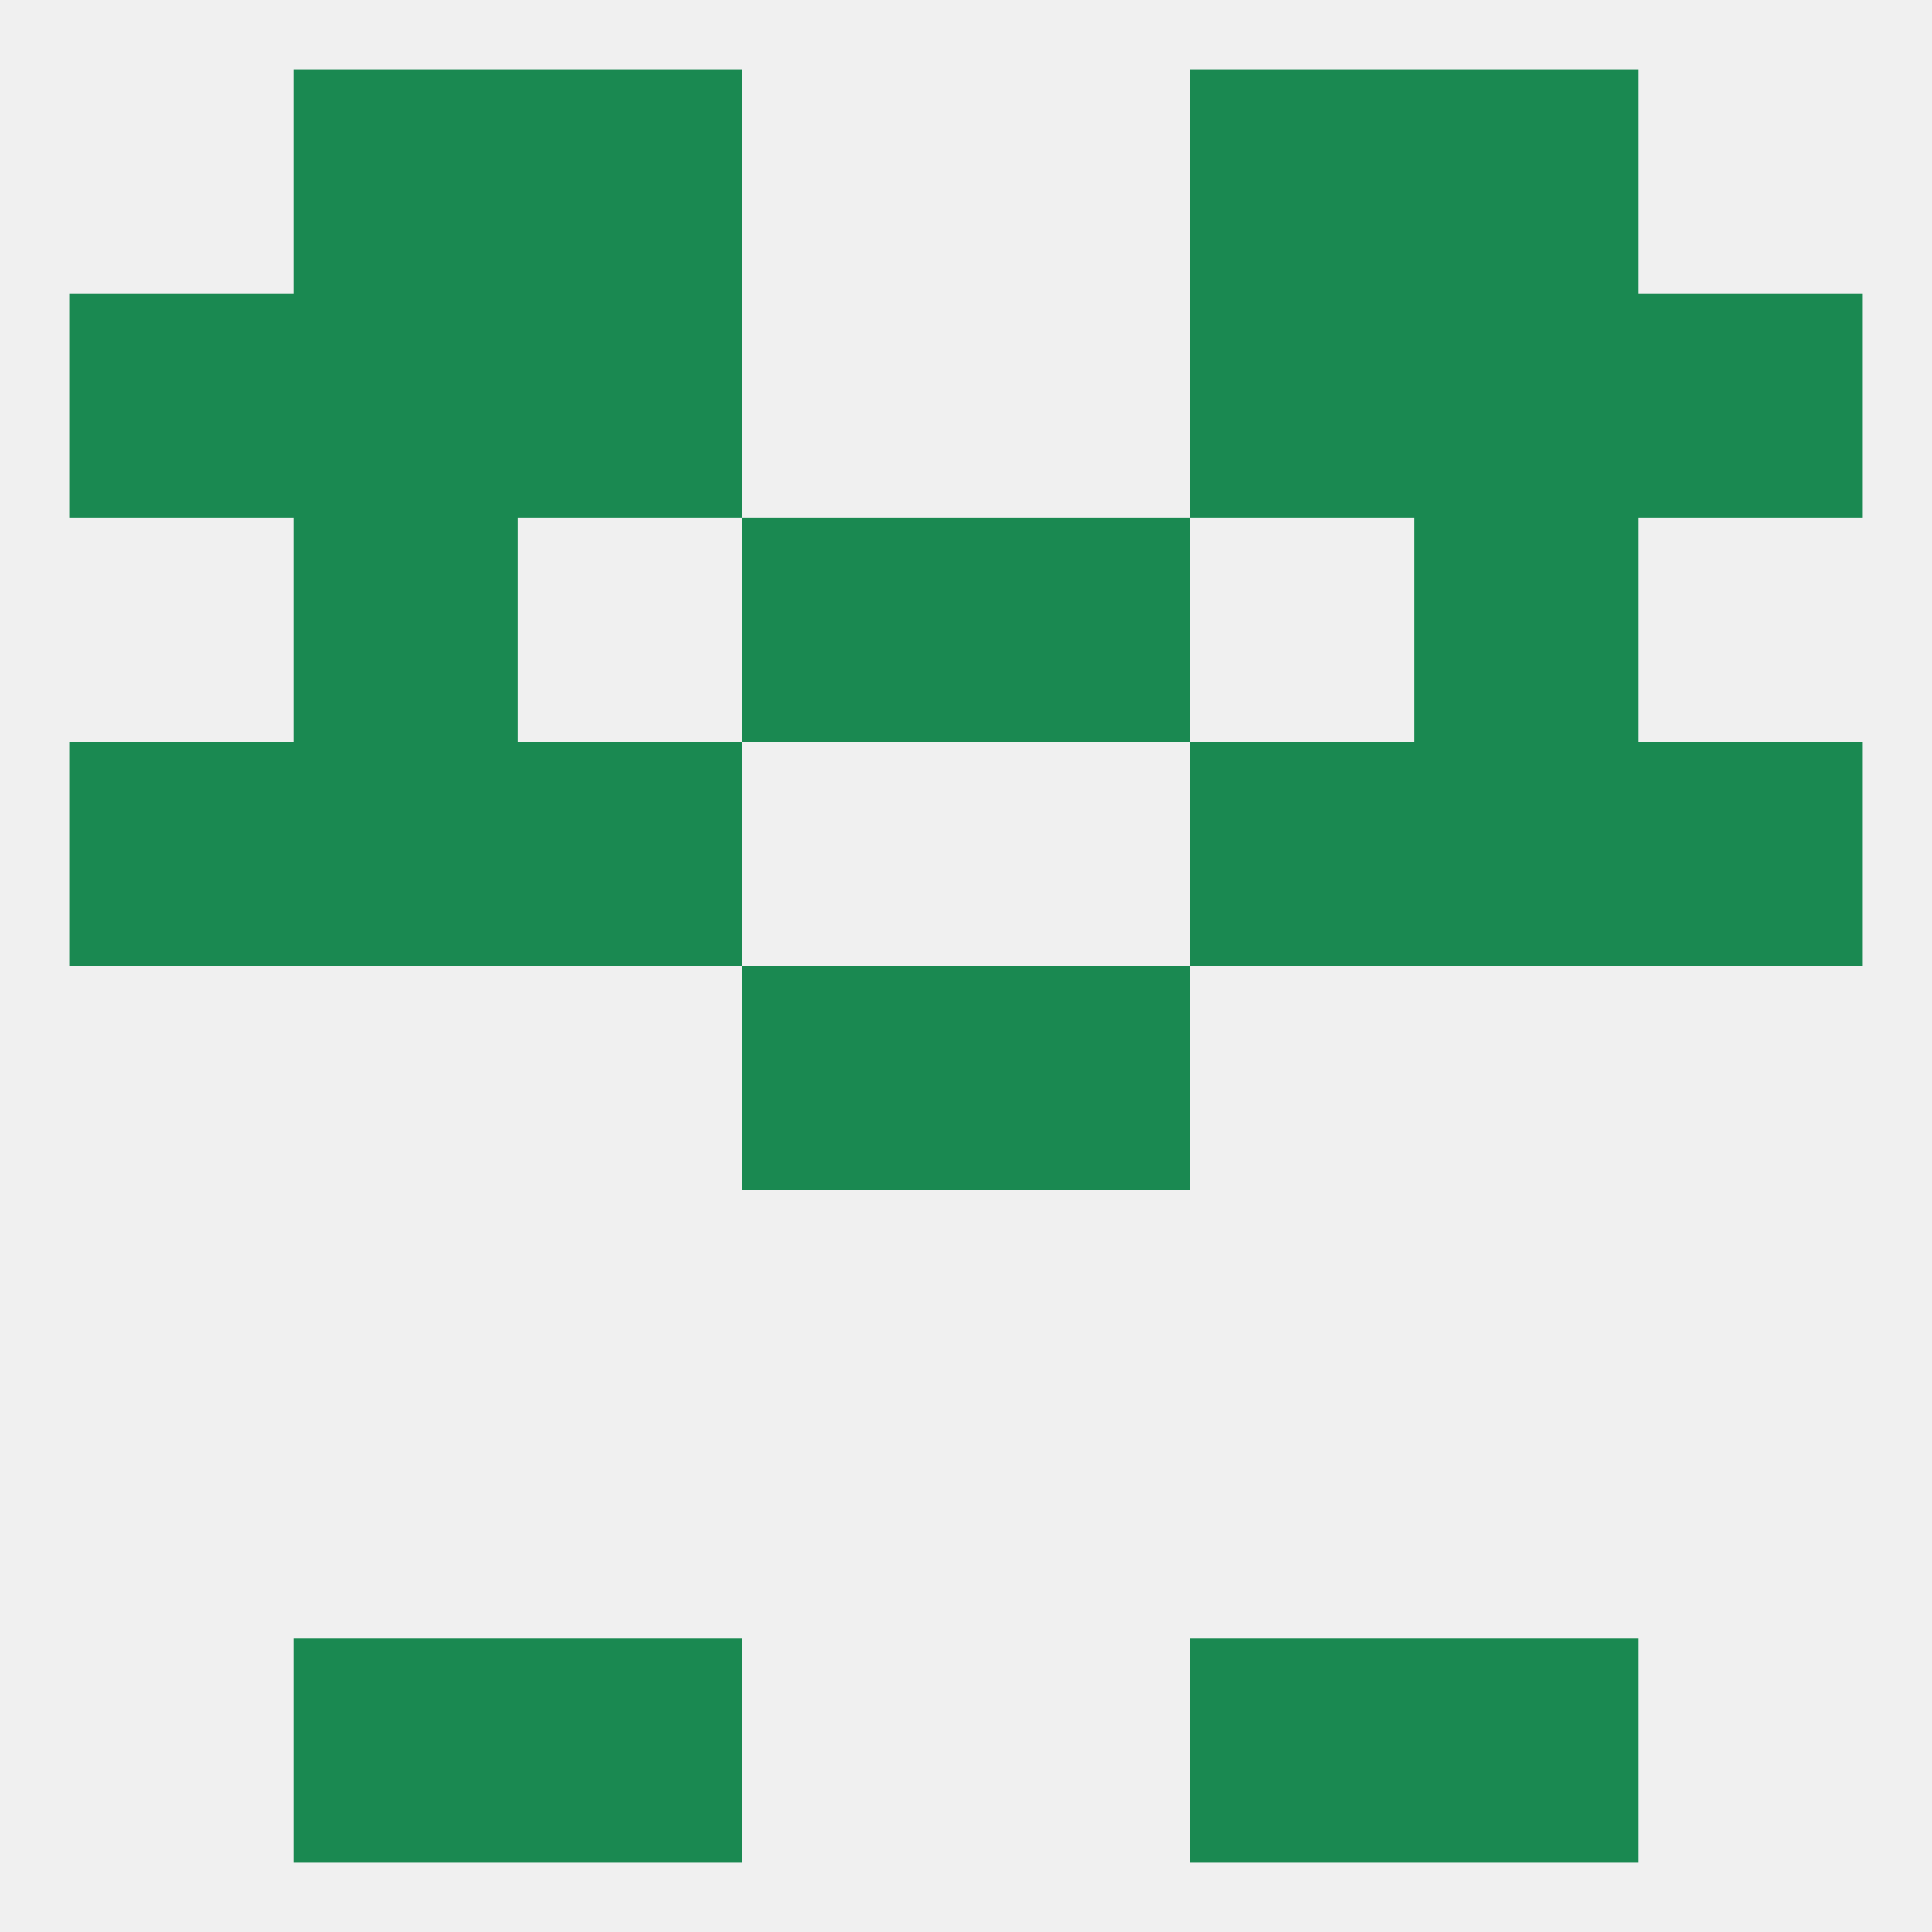
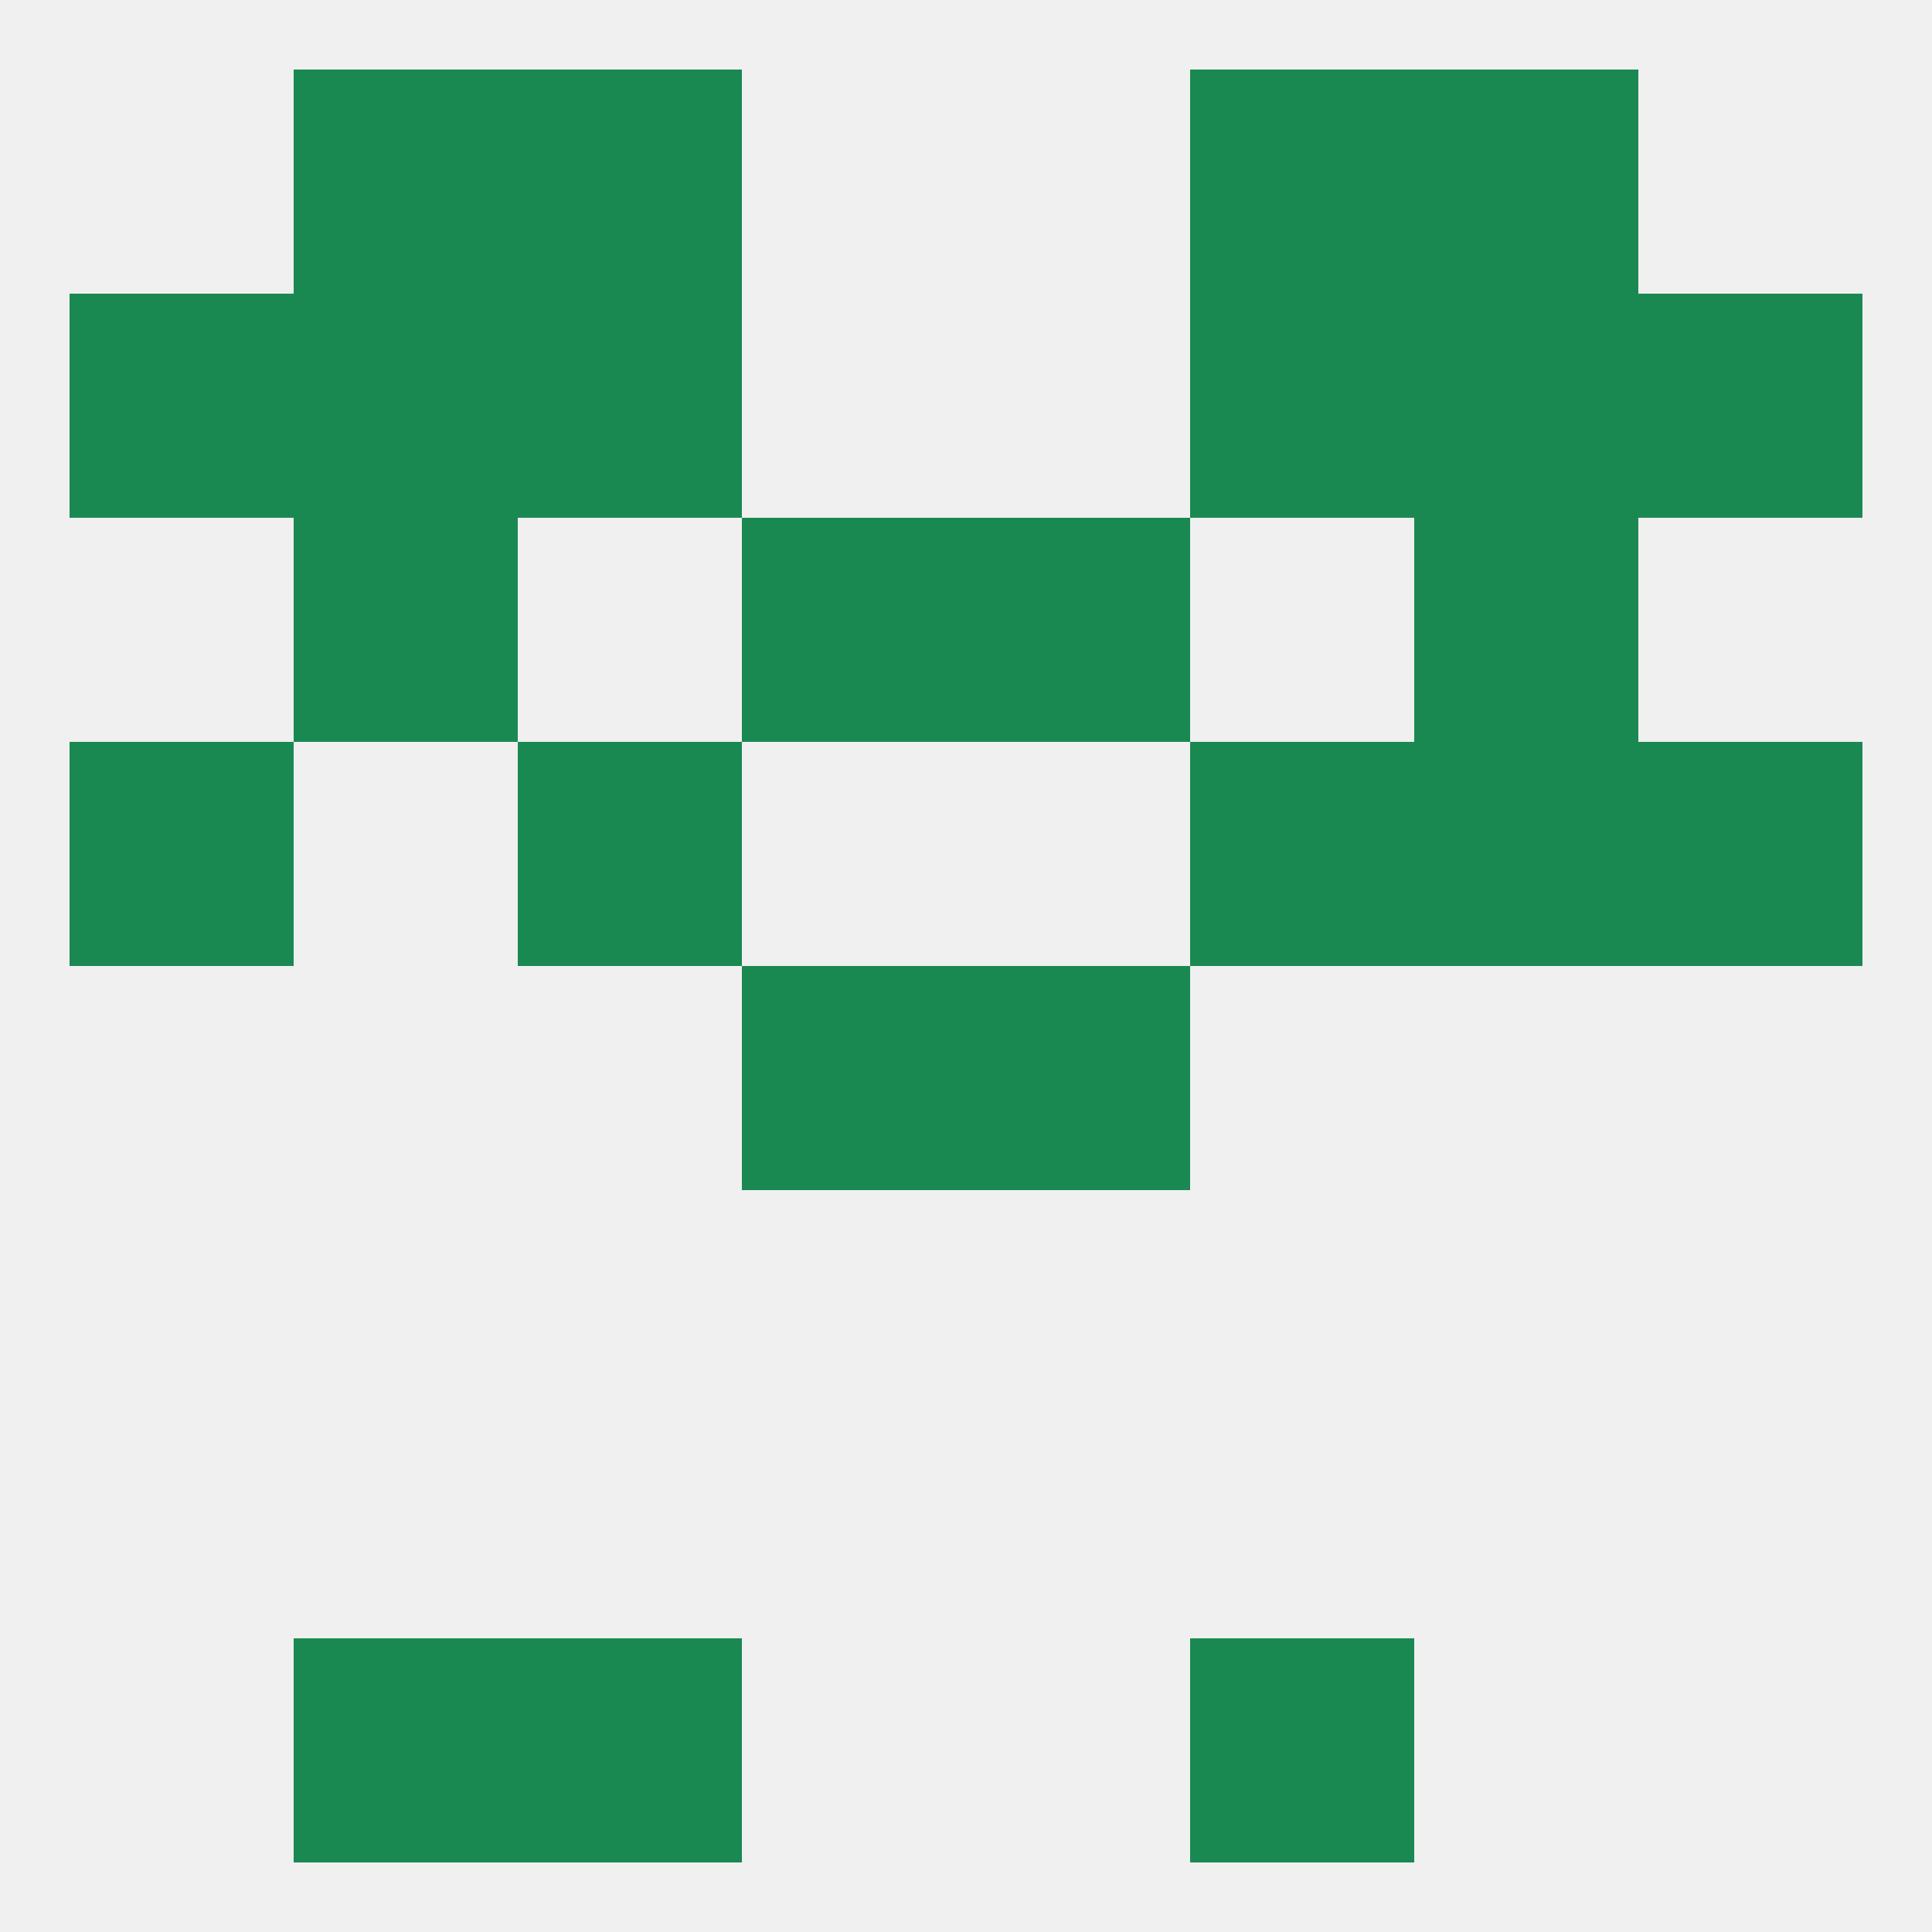
<svg xmlns="http://www.w3.org/2000/svg" version="1.1" baseprofile="full" width="250" height="250" viewBox="0 0 250 250">
  <rect width="100%" height="100%" fill="rgba(240,240,240,255)" />
  <rect x="183" y="9" width="29" height="29" fill="rgba(26,137,81,255)" />
  <rect x="67" y="9" width="29" height="29" fill="rgba(26,137,81,255)" />
  <rect x="154" y="9" width="29" height="29" fill="rgba(26,137,81,255)" />
  <rect x="38" y="9" width="29" height="29" fill="rgba(26,137,81,255)" />
  <rect x="38" y="212" width="29" height="29" fill="rgba(26,137,81,255)" />
-   <rect x="183" y="212" width="29" height="29" fill="rgba(26,137,81,255)" />
  <rect x="67" y="212" width="29" height="29" fill="rgba(26,137,81,255)" />
  <rect x="154" y="212" width="29" height="29" fill="rgba(26,137,81,255)" />
  <rect x="96" y="125" width="29" height="29" fill="rgba(26,137,81,255)" />
  <rect x="125" y="125" width="29" height="29" fill="rgba(26,137,81,255)" />
  <rect x="154" y="96" width="29" height="29" fill="rgba(26,137,81,255)" />
  <rect x="9" y="96" width="29" height="29" fill="rgba(26,137,81,255)" />
  <rect x="212" y="96" width="29" height="29" fill="rgba(26,137,81,255)" />
-   <rect x="38" y="96" width="29" height="29" fill="rgba(26,137,81,255)" />
  <rect x="183" y="96" width="29" height="29" fill="rgba(26,137,81,255)" />
  <rect x="67" y="96" width="29" height="29" fill="rgba(26,137,81,255)" />
  <rect x="125" y="67" width="29" height="29" fill="rgba(26,137,81,255)" />
  <rect x="38" y="67" width="29" height="29" fill="rgba(26,137,81,255)" />
  <rect x="183" y="67" width="29" height="29" fill="rgba(26,137,81,255)" />
  <rect x="96" y="67" width="29" height="29" fill="rgba(26,137,81,255)" />
  <rect x="183" y="38" width="29" height="29" fill="rgba(26,137,81,255)" />
  <rect x="9" y="38" width="29" height="29" fill="rgba(26,137,81,255)" />
  <rect x="212" y="38" width="29" height="29" fill="rgba(26,137,81,255)" />
  <rect x="67" y="38" width="29" height="29" fill="rgba(26,137,81,255)" />
  <rect x="154" y="38" width="29" height="29" fill="rgba(26,137,81,255)" />
  <rect x="38" y="38" width="29" height="29" fill="rgba(26,137,81,255)" />
</svg>